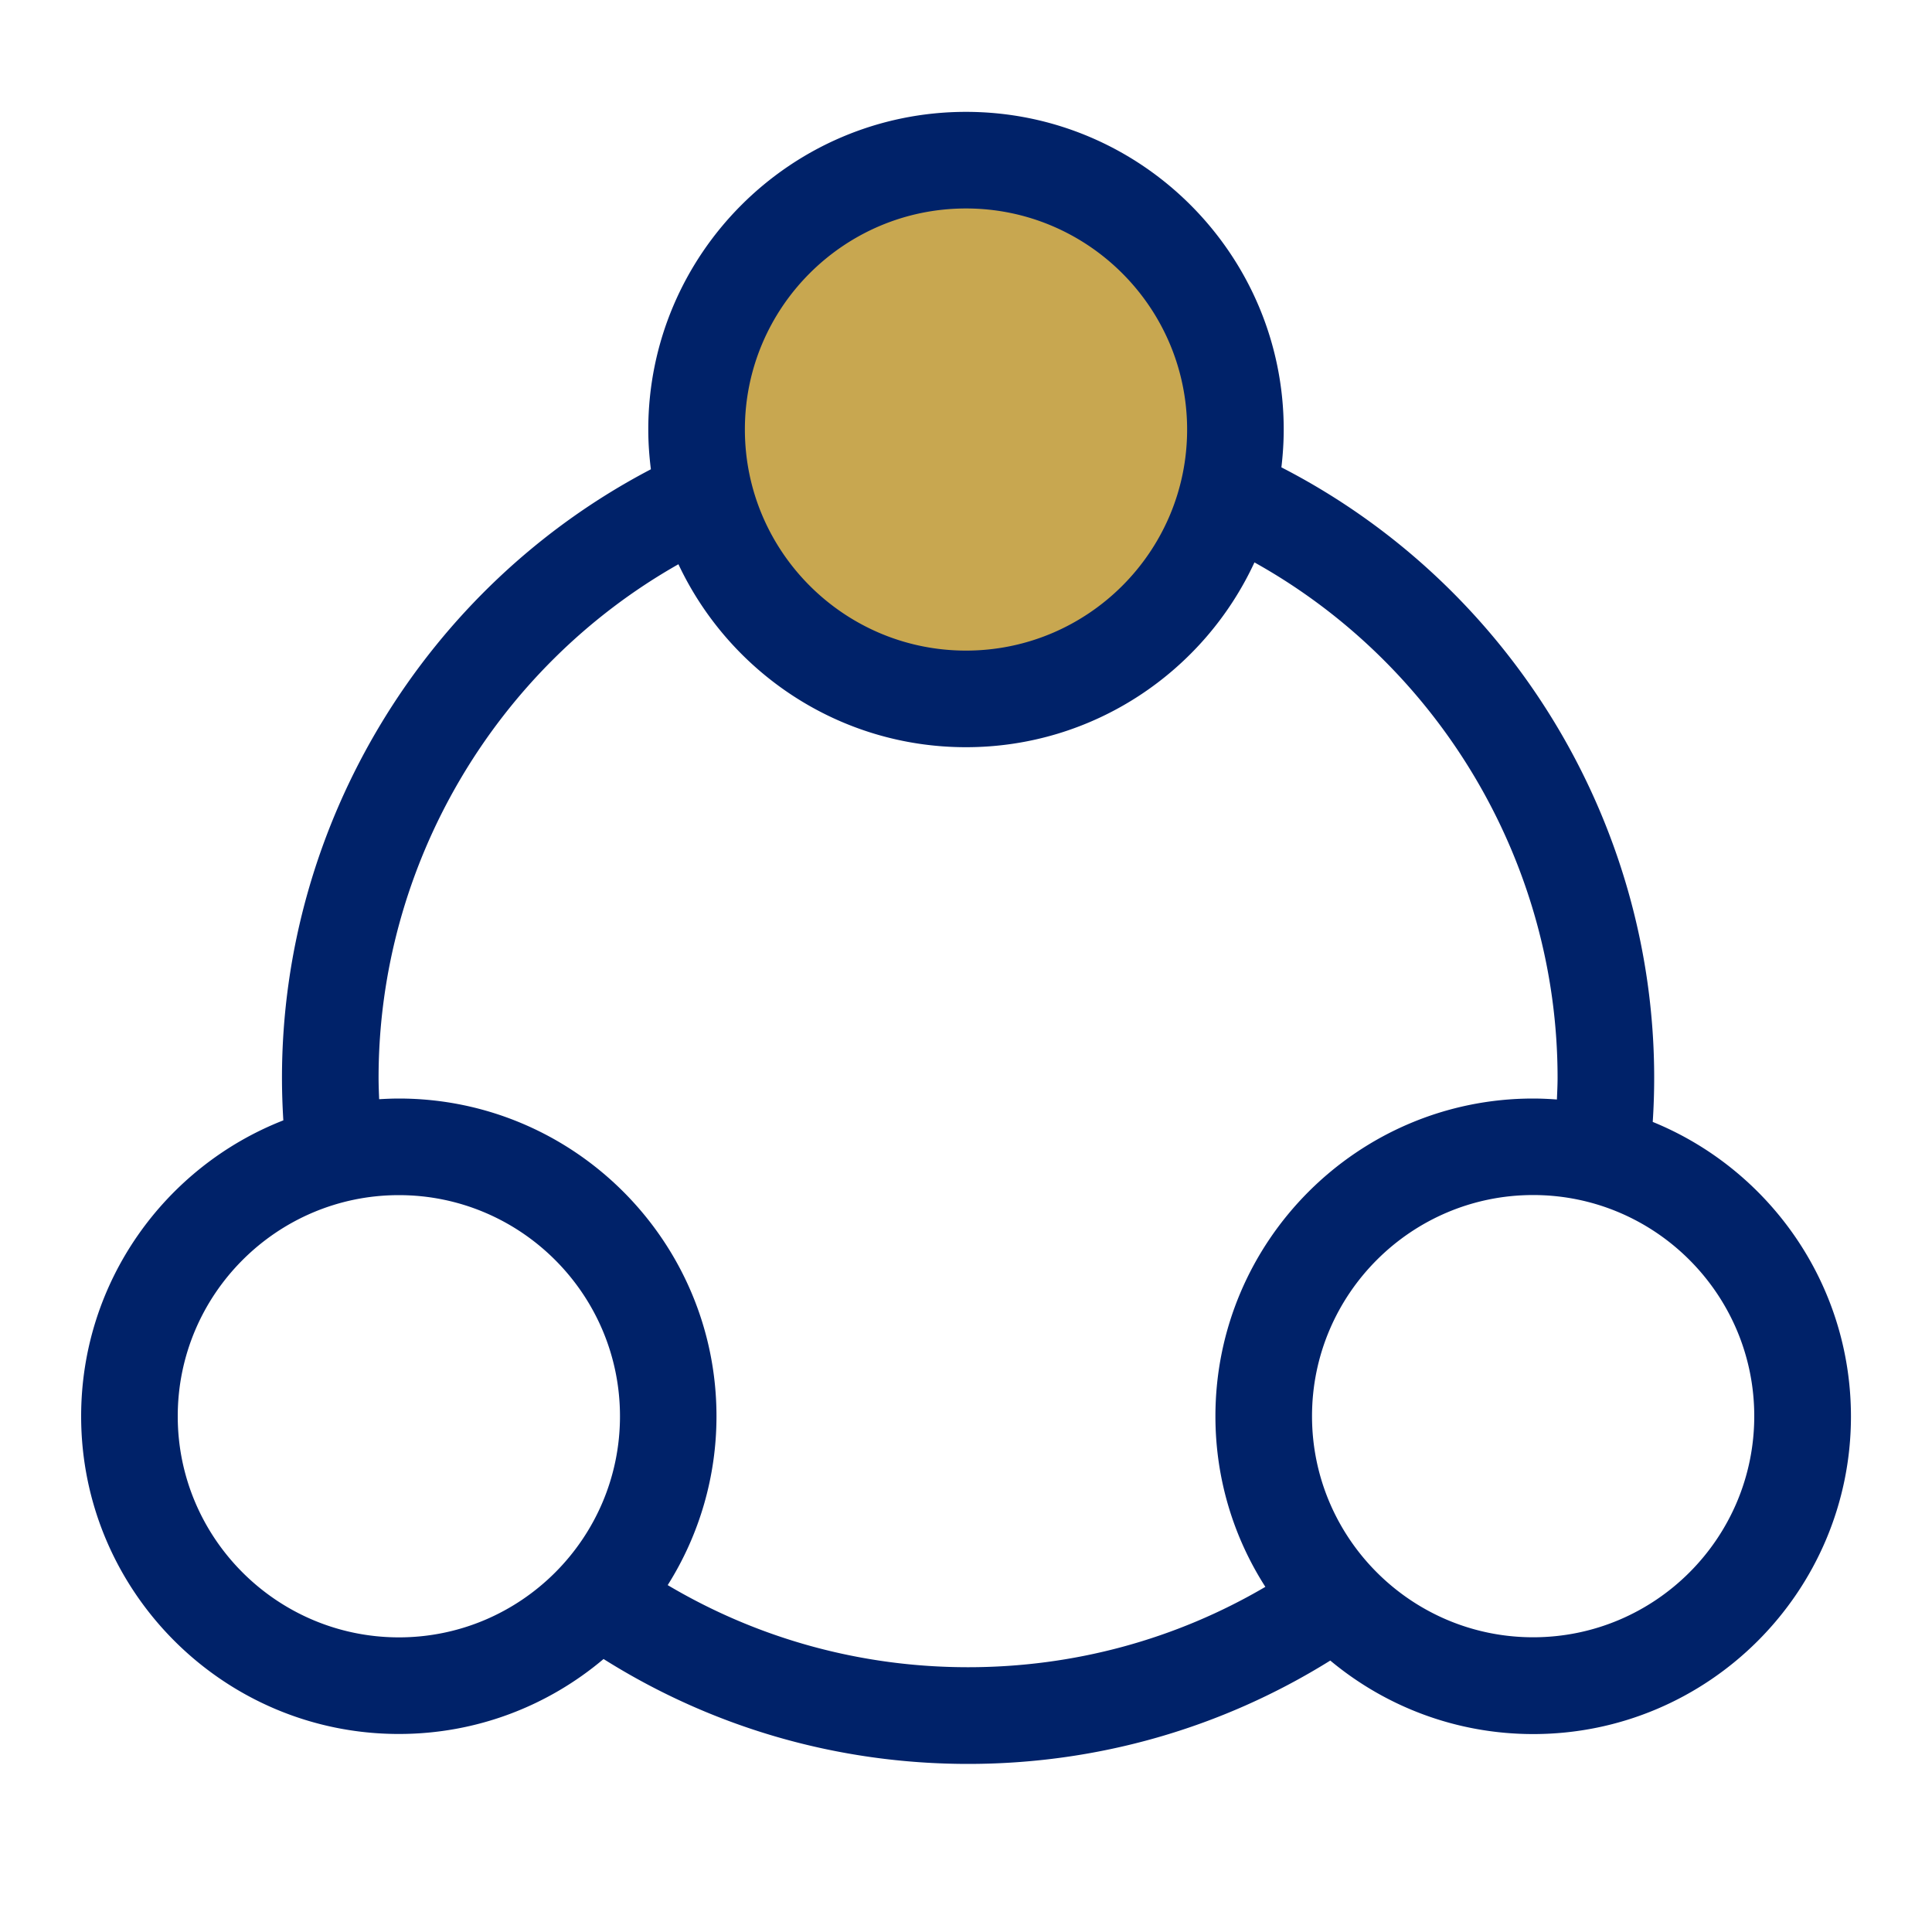
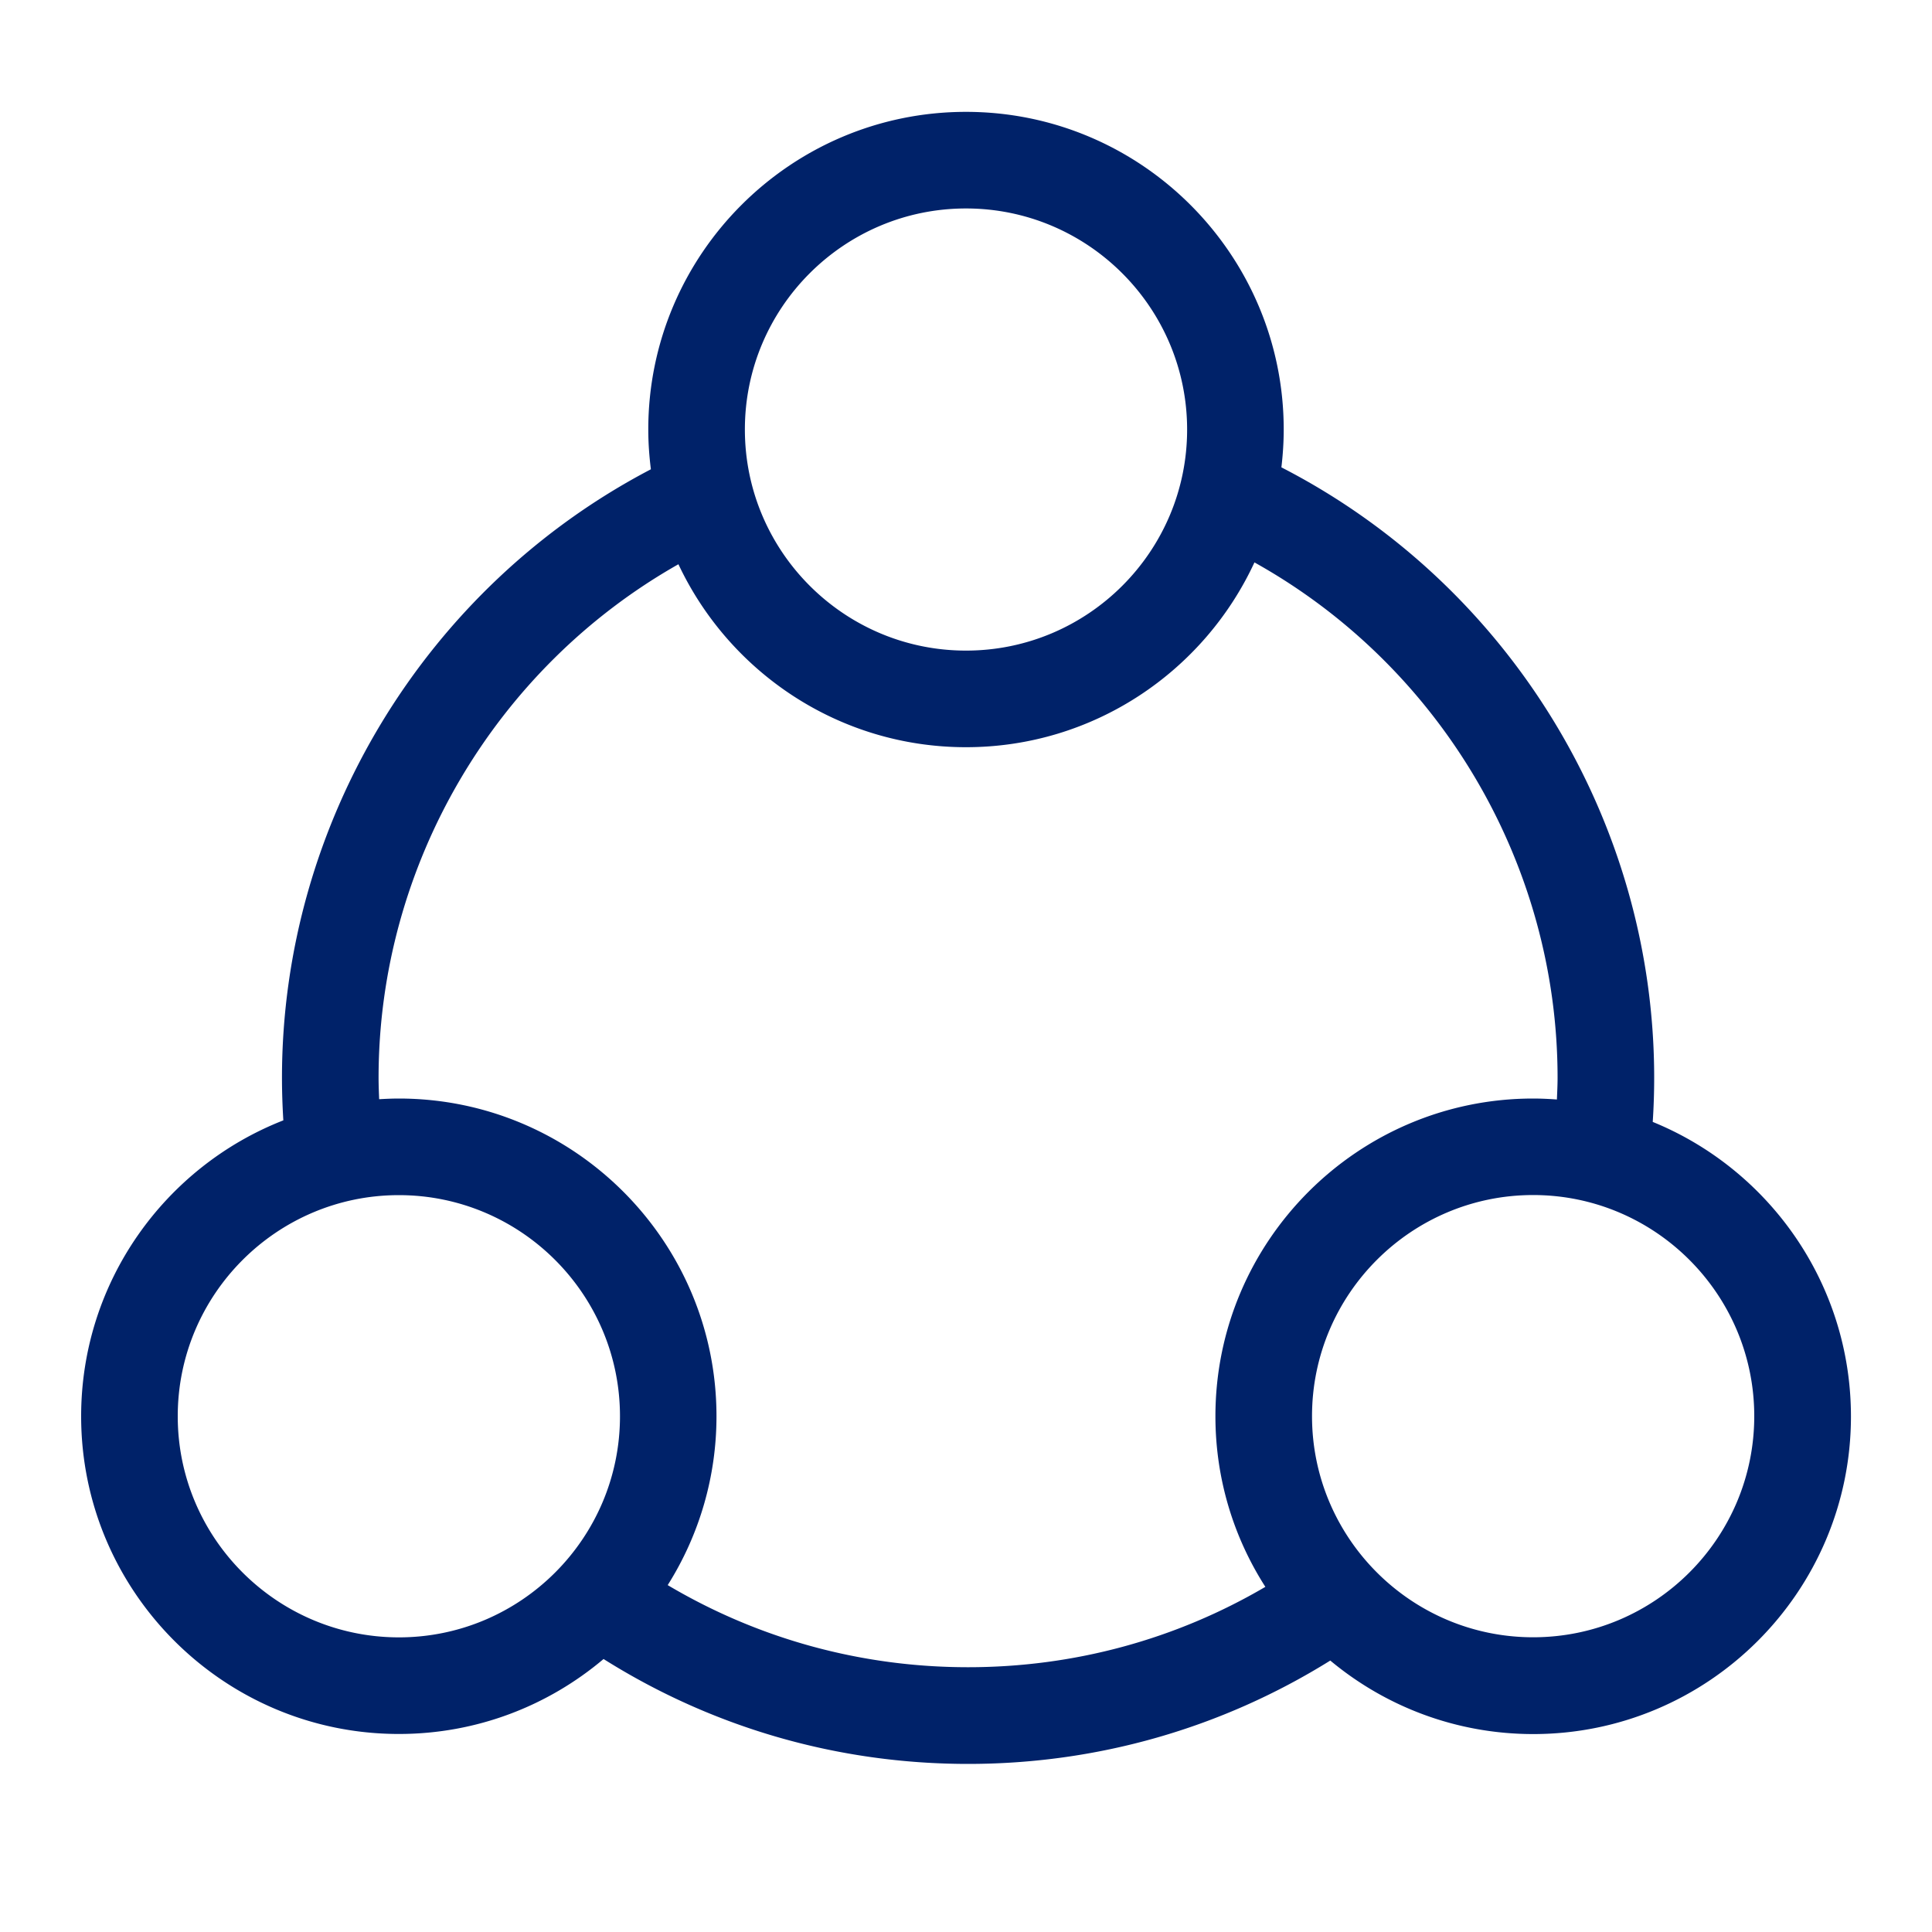
<svg xmlns="http://www.w3.org/2000/svg" t="1728461231198" class="icon" viewBox="0 0 1024 1024" version="1.1" p-id="95040" width="128" height="128">
-   <path d="M511.078 227.635m-142.797 0a142.797 142.797 0 1 0 285.594 0 142.797 142.797 0 1 0-285.594 0Z" fill="#C8A750" p-id="95041" data-spm-anchor-id="a313x.collections_detail.0.i22.1d013a81Bk54Le" class="" />
  <path d="M875.981 594.637c0.512-7.782 0.768-15.616 0.768-23.398 0-136.243-77.056-261.581-197.581-323.533 0.768-6.554 1.229-13.261 1.229-20.019 0-92.826-75.52-168.397-168.397-168.397S343.603 134.81 343.603 227.635c0 7.168 0.512 14.182 1.382 21.094-119.245 62.31-195.533 187.29-195.533 322.509 0 7.526 0.256 15.053 0.717 22.579-62.669 24.525-107.162 85.555-107.162 156.826 0 92.826 75.52 168.397 168.397 168.397 41.318 0 79.155-14.95 108.493-39.731 57.856 36.403 124.211 55.603 193.229 55.603 68.454 0 134.4-18.944 191.949-54.784 29.184 24.32 66.714 38.963 107.571 38.963 92.826 0 168.397-75.52 168.397-168.397-0.051-70.502-43.52-130.97-105.062-156.058zM512 110.49c64.614 0 117.197 52.582 117.197 117.197S576.614 344.832 512 344.832 394.803 292.25 394.803 227.635 447.386 110.49 512 110.49zM94.208 750.643c0-64.614 52.582-117.197 117.197-117.197 64.614 0 117.197 52.582 117.197 117.197 0 64.614-52.582 117.197-117.197 117.197-64.614-0.051-117.197-52.582-117.197-117.197z m259.686 89.498a167.526 167.526 0 0 0 25.856-89.498c0-92.826-75.52-168.397-168.397-168.397-3.482 0-6.963 0.154-10.394 0.358-0.154-3.789-0.307-7.578-0.307-11.366 0-112.691 61.696-217.139 158.925-272.179C386.509 356.301 444.672 396.032 512 396.032c67.686 0 126.157-40.192 152.883-97.946 98.304 54.784 160.666 159.59 160.666 273.152 0 3.84-0.205 7.68-0.358 11.52-4.147-0.307-8.346-0.512-12.595-0.512-92.826 0-168.397 75.52-168.397 168.397 0 33.28 9.728 64.307 26.47 90.419-47.667 27.955-101.632 42.598-157.594 42.598-56.576 0-111.104-15.002-159.181-43.52z m458.701 27.648c-64.614 0-117.197-52.582-117.197-117.197 0-64.614 52.582-117.197 117.197-117.197 64.614 0 117.197 52.582 117.197 117.197 0 64.666-52.582 117.197-117.197 117.197z" fill="#002269" p-id="95042" data-spm-anchor-id="a313x.collections_detail.0.i23.1d013a81Bk54Le" class="selected" />
</svg>